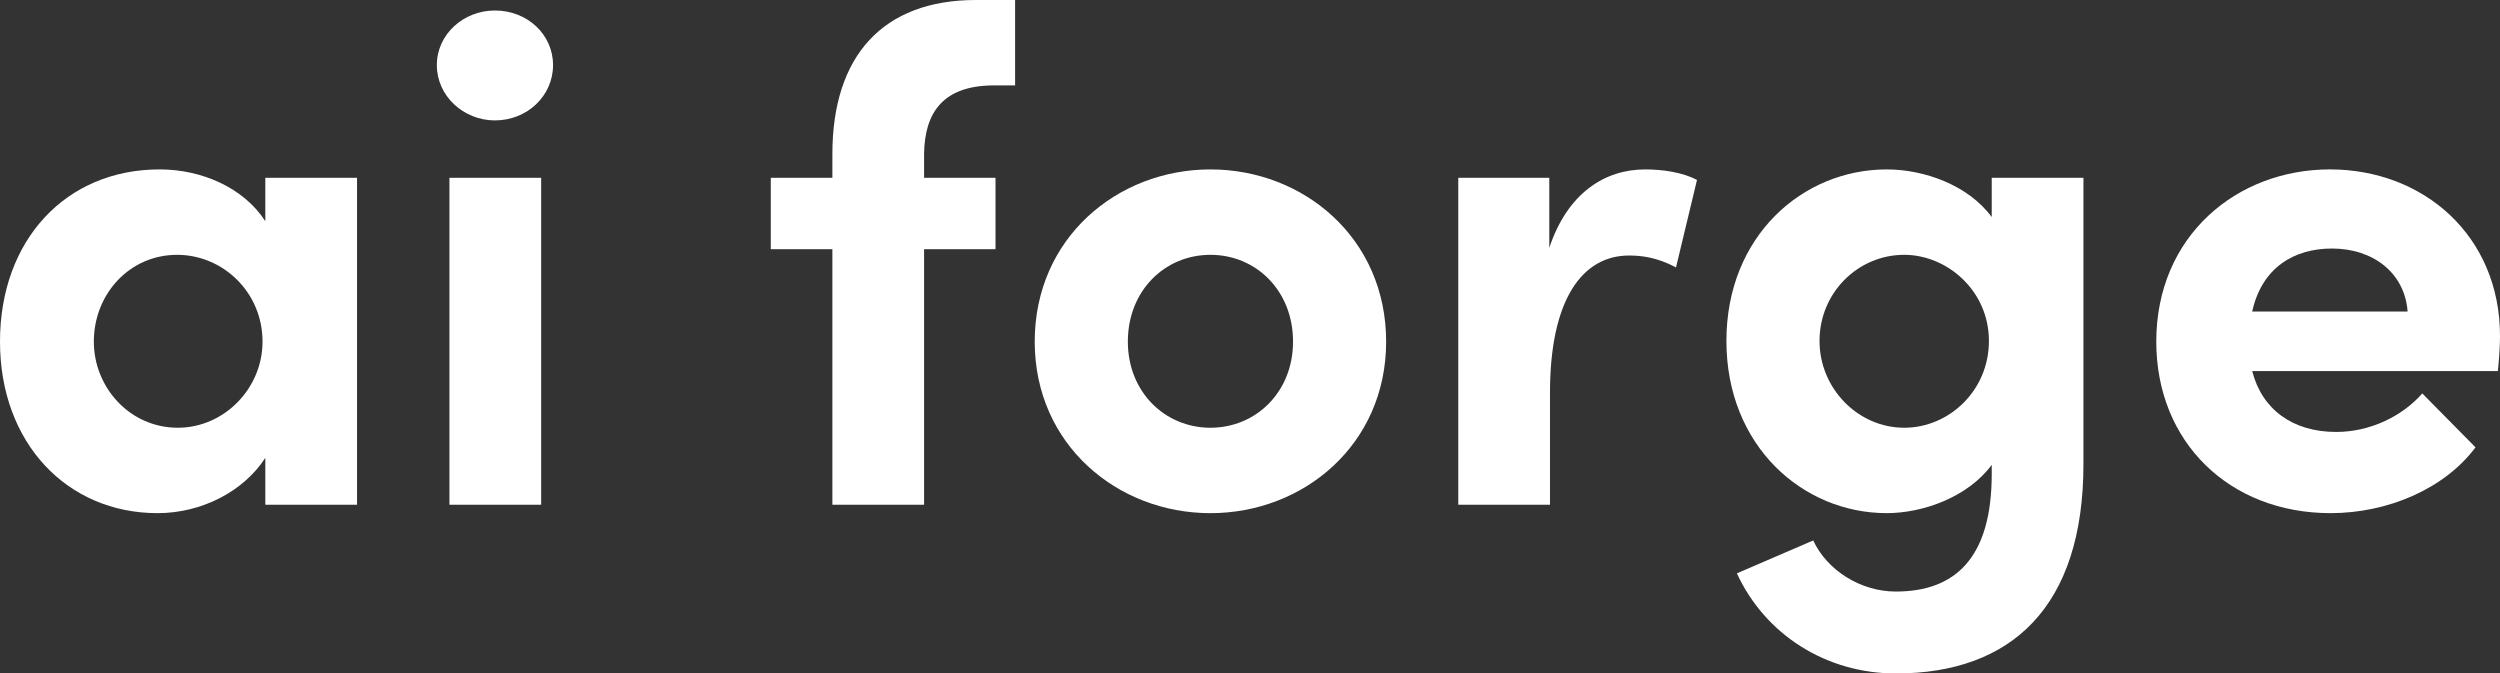
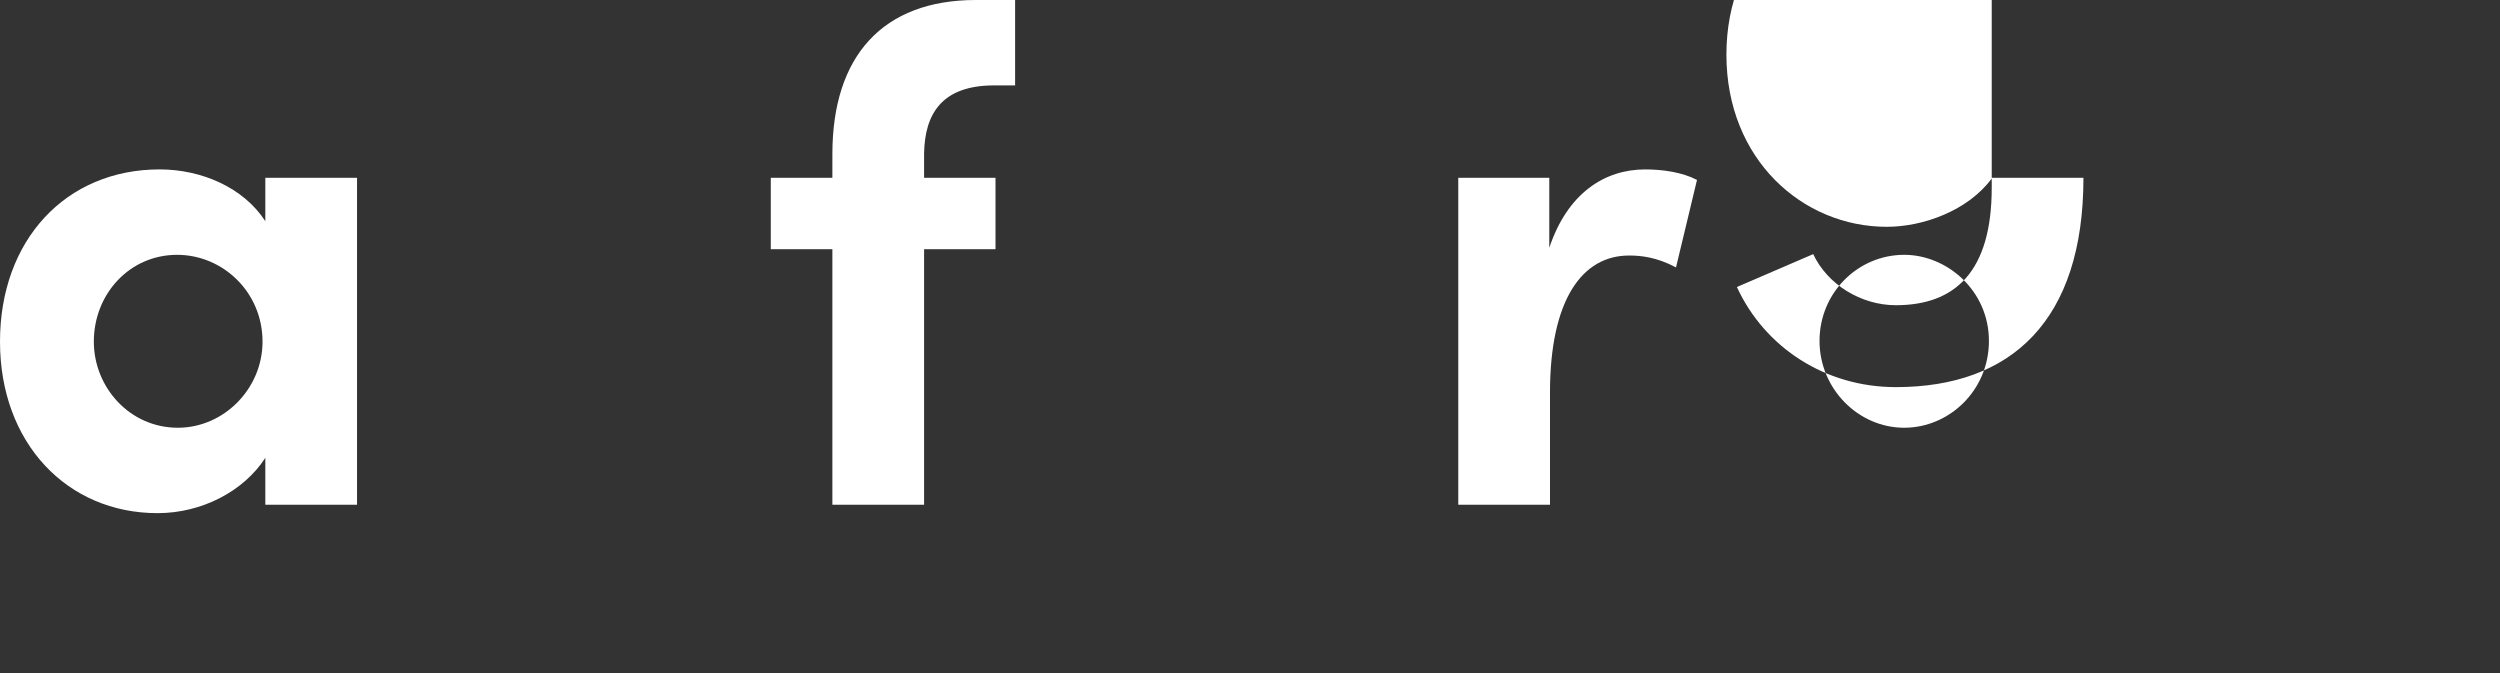
<svg xmlns="http://www.w3.org/2000/svg" id="uuid-6e68d0e4-0839-4223-97ff-d098dee95cb9" data-name="Capa 2" width="153.334" height="41.307" viewBox="0 0 153.334 41.307">
  <rect x="0" y="0" width="153.334" height="41.307" fill="#333333" stroke="none" />
  <g id="uuid-cacbe757-f3a8-4ef9-acd7-003d1ed90e92" data-name="Capa 1">
    <g>
      <path d="M16.273,10.906h5.625v20.052h-5.625v-2.877c-1.331,2.061-3.907,3.392-6.612,3.392-5.539,0-9.661-4.294-9.661-10.52,0-6.226,4.036-10.563,9.79-10.563,2.576,0,5.152,1.116,6.483,3.177v-2.662ZM16.102,20.954c0-3.049-2.447-5.325-5.238-5.325-2.92,0-5.109,2.405-5.109,5.325,0,2.791,2.189,5.281,5.152,5.281,2.834,0,5.195-2.405,5.195-5.281Z" style="fill: #fff;" />
-       <path d="M26.793,3.993c0-1.889,1.632-3.349,3.564-3.349,1.975,0,3.563,1.46,3.563,3.349,0,1.89-1.589,3.392-3.563,3.392-1.933,0-3.564-1.502-3.564-3.392ZM27.566,30.959V10.906h5.625v20.052h-5.625Z" style="fill: #fff;" />
      <path d="M60.972,5.238c-3.22,0-4.251,1.761-4.294,4.165v1.503h4.38v4.38h-4.38v15.672h-5.625v-15.672h-3.778v-4.38h3.778v-1.46c0-6.011,3.092-9.446,8.803-9.446h2.404v5.238h-1.288Z" style="fill: #fff;" />
-       <path d="M63.463,20.954c0-6.355,5.066-10.563,10.777-10.563s10.777,4.208,10.777,10.563c0,6.312-5.066,10.52-10.777,10.52s-10.777-4.208-10.777-10.52ZM79.307,20.954c0-3.135-2.275-5.325-5.066-5.325s-5.066,2.19-5.066,5.325c0,3.091,2.275,5.281,5.066,5.281s5.066-2.19,5.066-5.281Z" style="fill: #fff;" />
      <path d="M104.083,11.035l-1.288,5.367c-1.202-.644-2.189-.73-2.877-.73-2.877,0-4.852,2.705-4.852,8.416v6.87h-5.625V10.906h5.582v4.294c1.116-3.349,3.392-4.809,5.883-4.809,1.073,0,2.275.172,3.177.644Z" style="fill: #fff;" />
-       <path d="M122.16,10.906h5.625v17.562c0,8.759-4.423,12.838-11.508,12.838-4.294,0-8.029-2.405-9.747-6.14l4.681-2.018c.858,1.846,2.92,3.134,5.066,3.134,3.607,0,5.883-2.018,5.883-7.213v-.558c-1.46,1.975-4.208,2.962-6.44,2.962-5.153,0-9.833-4.122-9.833-10.562,0-6.441,4.68-10.52,9.833-10.52,2.275,0,4.98.945,6.44,2.92v-2.405ZM121.988,20.911c0-3.092-2.576-5.282-5.195-5.282-2.834,0-5.195,2.319-5.195,5.282,0,2.919,2.361,5.324,5.195,5.324,2.748,0,5.195-2.276,5.195-5.324Z" style="fill: #fff;" />
-       <path d="M153.206,22.757h-15.071c.601,2.362,2.49,3.736,5.152,3.736,2.061,0,4.036-.945,5.281-2.362l3.264,3.306c-1.89,2.533-5.368,4.036-8.889,4.036-6.183,0-10.691-4.336-10.691-10.52,0-6.484,4.938-10.563,10.648-10.563,5.754,0,10.434,4.079,10.434,10.219,0,.558-.043,1.245-.128,2.147ZM147.667,19.107c-.172-2.361-2.104-3.864-4.638-3.864-2.318,0-4.294,1.159-4.895,3.864h9.532Z" style="fill: #fff;" />
+       <path d="M122.16,10.906h5.625c0,8.759-4.423,12.838-11.508,12.838-4.294,0-8.029-2.405-9.747-6.14l4.681-2.018c.858,1.846,2.92,3.134,5.066,3.134,3.607,0,5.883-2.018,5.883-7.213v-.558c-1.46,1.975-4.208,2.962-6.44,2.962-5.153,0-9.833-4.122-9.833-10.562,0-6.441,4.68-10.52,9.833-10.52,2.275,0,4.98.945,6.44,2.92v-2.405ZM121.988,20.911c0-3.092-2.576-5.282-5.195-5.282-2.834,0-5.195,2.319-5.195,5.282,0,2.919,2.361,5.324,5.195,5.324,2.748,0,5.195-2.276,5.195-5.324Z" style="fill: #fff;" />
    </g>
  </g>
</svg>